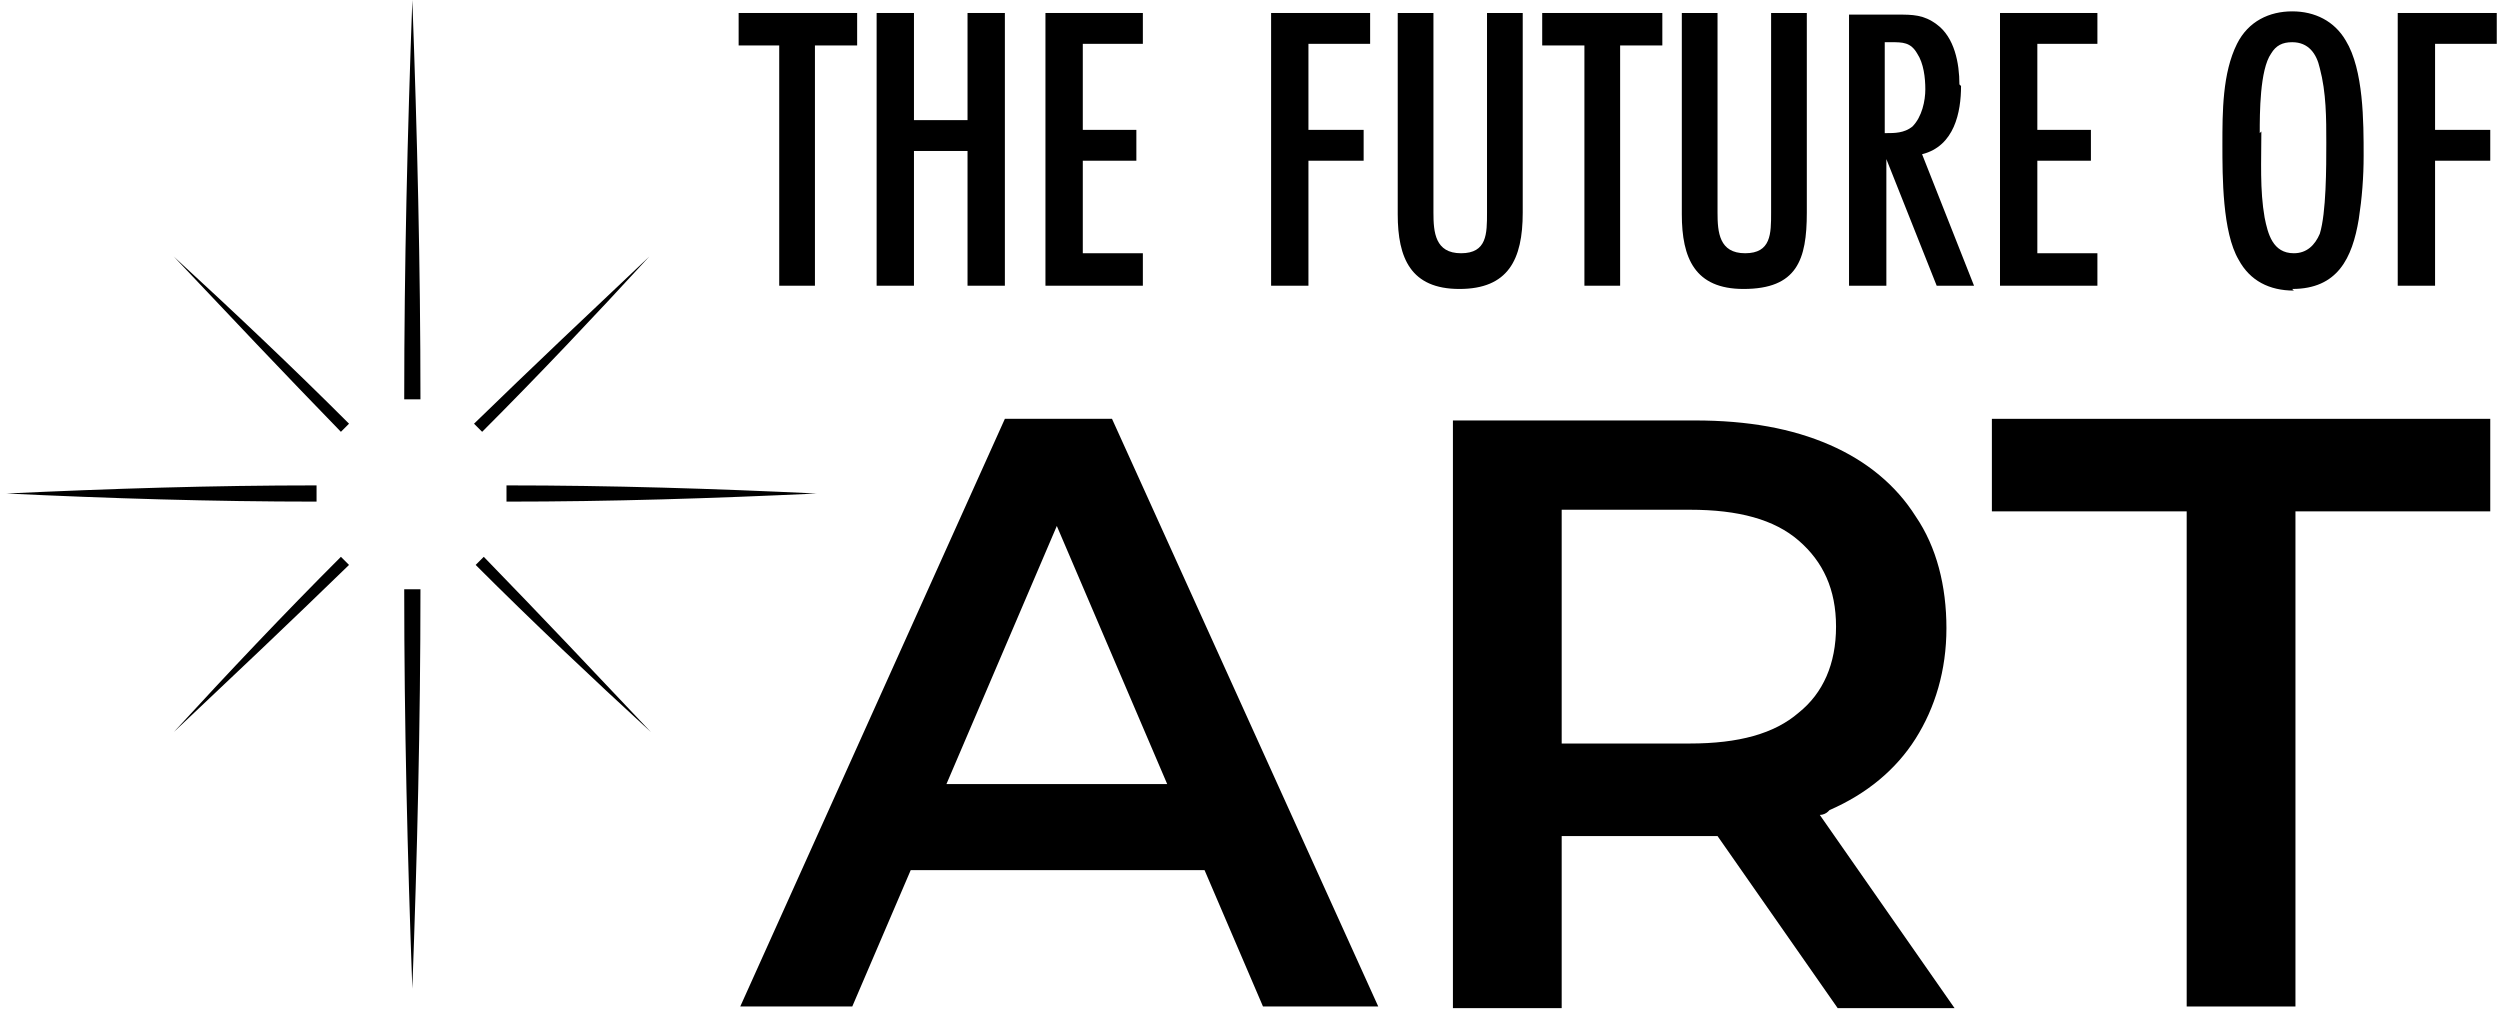
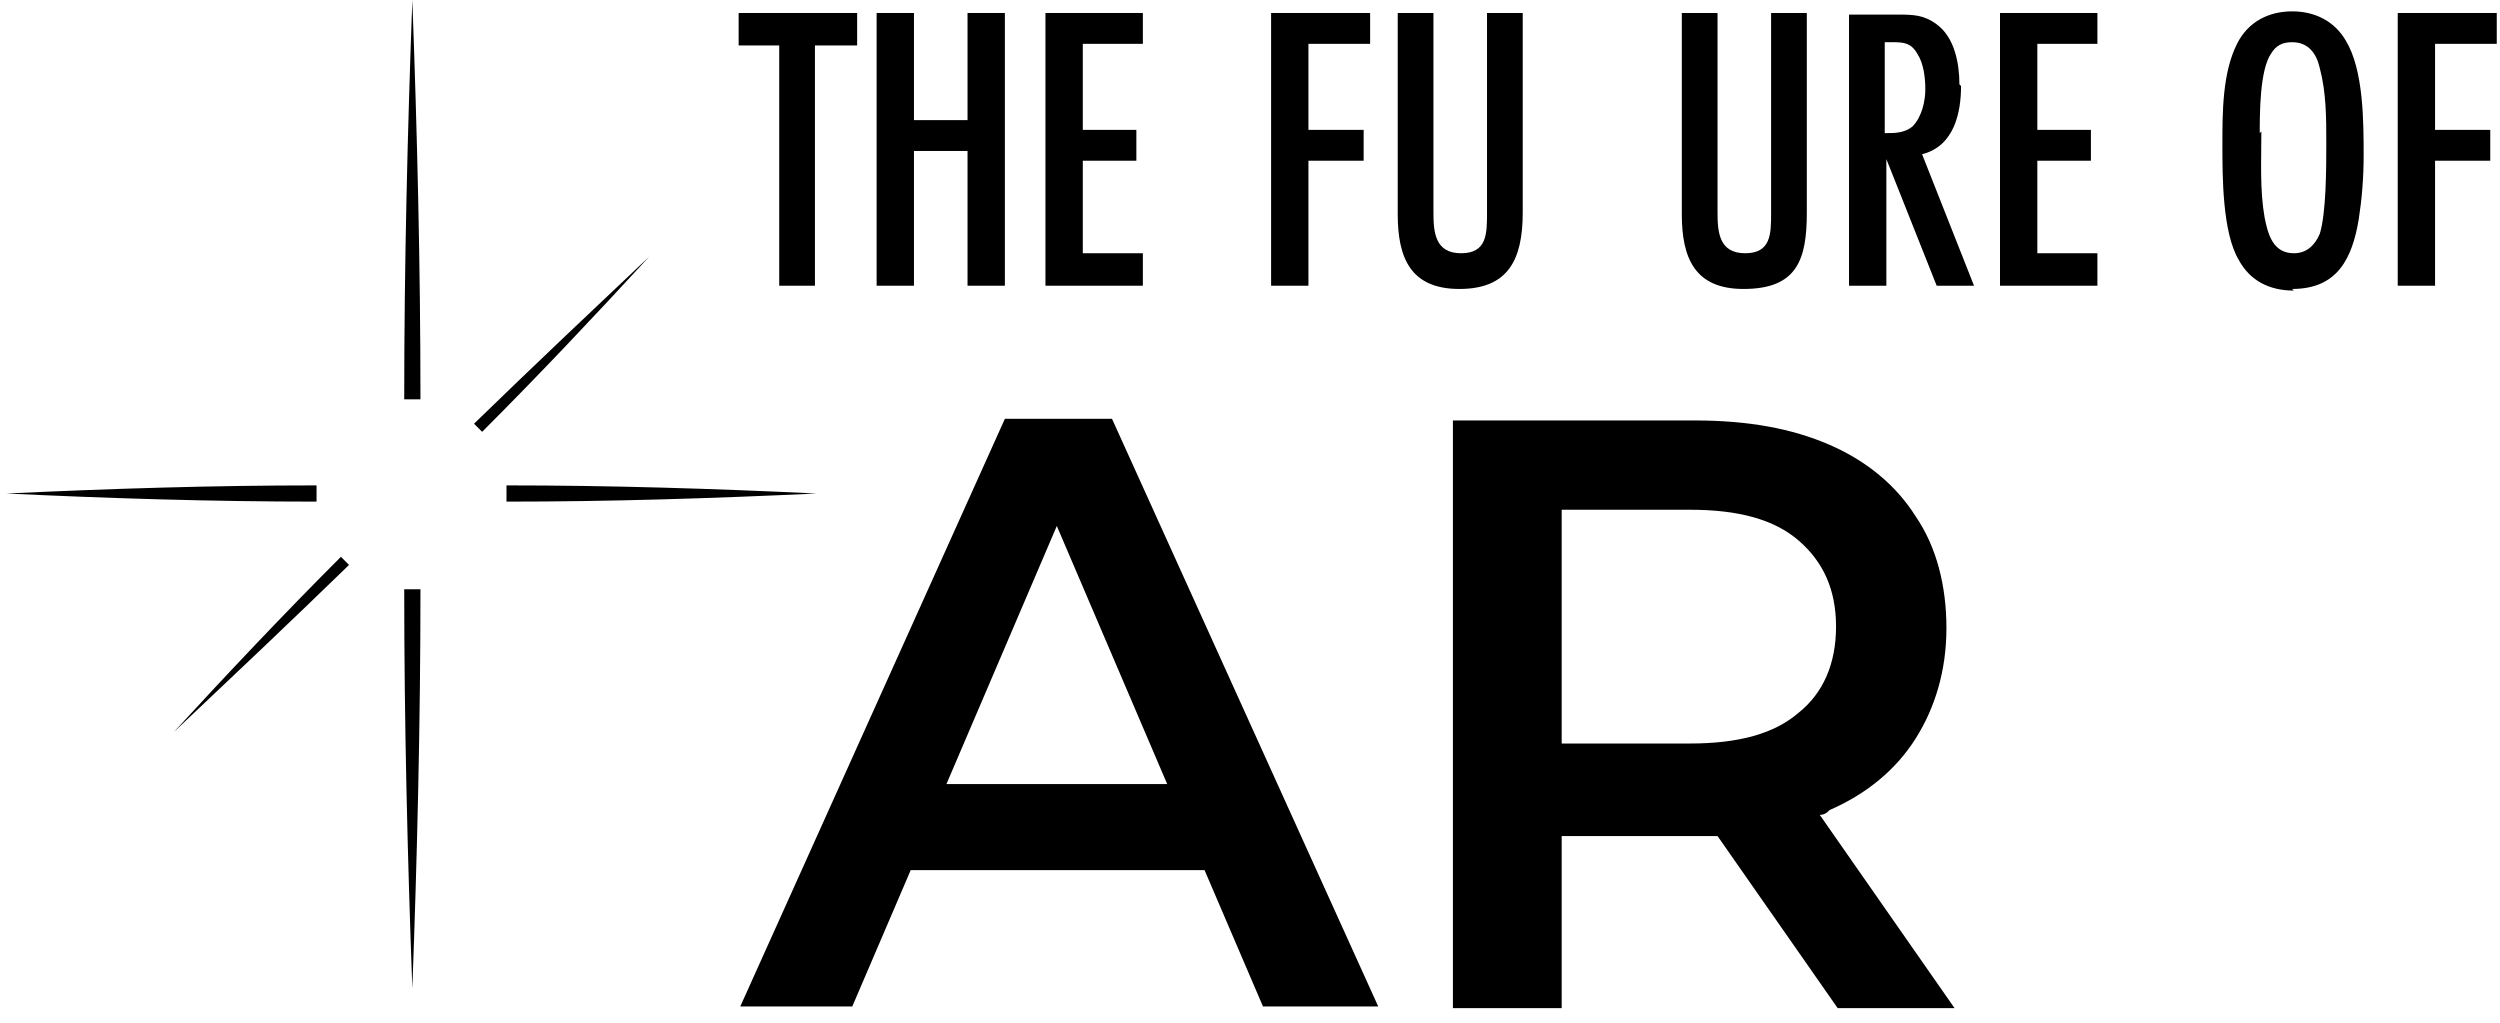
<svg xmlns="http://www.w3.org/2000/svg" width="154" height="63" viewBox="0 0 154 63" fill="none">
  <path d="M48 17.6H50.2V2.8H52.8V0.8H45.5V2.8H48V17.6Z" fill="black" />
  <path d="M56.3 9.3H59.6V17.6H61.9V0.8H59.6V7.4H56.3V0.8H54V17.6H56.3V9.3Z" fill="black" />
  <path d="M70.4 15.6H66.7V9.9H70V8H66.7V2.7H70.4V0.8H64.4V17.6H70.4V15.6Z" fill="black" />
  <path d="M80.6 9.9H84V8H80.6V2.7H84.4V0.8H78.3V17.6H80.6V9.9Z" fill="black" />
  <path d="M93.8 13.1V0.8H91.6V13.1C91.6 14.4 91.6 15.6 90 15.6C88.4 15.6 88.3 14.3 88.3 13.1V0.8H86.1V13.2C86.1 15.9 86.9 17.8 89.9 17.8C92.9 17.8 93.8 16 93.8 13.1Z" fill="black" />
-   <path d="M97.6 17.6H99.8V2.8H102.4V0.8H95V2.8H97.6V17.6Z" fill="black" />
  <path d="M107.4 17.8C110.7 17.8 111.3 16 111.3 13.1V0.8H109.1V13.1C109.1 14.4 109.1 15.6 107.5 15.6C105.9 15.6 105.8 14.3 105.8 13.1V0.8H103.6V13.2C103.6 15.9 104.4 17.8 107.4 17.8Z" fill="black" />
  <path d="M120.7 5.2C120.7 3.9 120.4 2.3 119.3 1.5C118.5 0.9 117.8 0.9 116.9 0.9H113.9V17.6H116.2V9.8L119.3 17.6H121.6L118.4 9.5C120.4 9 120.8 6.9 120.8 5.3L120.7 5.2ZM116.1 8.2V2.6H116.5C117.2 2.6 117.7 2.6 118.1 3.3C118.5 3.9 118.6 4.8 118.6 5.5C118.6 6.2 118.4 7.2 117.8 7.8C117.3 8.2 116.7 8.2 116.2 8.2H116.1Z" fill="black" />
  <path d="M129.2 15.6H125.5V9.9H128.8V8H125.5V2.7H129.2V0.8H123.2V17.6H129.2V15.6Z" fill="black" />
  <path d="M141.2 17.8C144 17.8 144.9 15.9 145.3 13.5C145.5 12.2 145.6 10.9 145.6 9.6C145.6 7.5 145.6 4.3 144.5 2.5C143.8 1.3 142.6 0.7 141.2 0.7C139.8 0.7 138.5 1.3 137.8 2.7C136.9 4.5 136.9 6.9 136.9 8.9C136.9 10.9 136.9 14.3 137.9 16C138.6 17.3 139.8 17.9 141.3 17.9L141.2 17.8ZM139.2 8.2C139.2 7 139.2 4.3 139.9 3.3C140.2 2.8 140.6 2.6 141.2 2.6C142.2 2.6 142.7 3.3 142.9 4.2C143.3 5.7 143.3 7.3 143.3 8.8C143.3 10.3 143.3 13.1 142.9 14.4C142.6 15.1 142.1 15.6 141.3 15.6C140 15.6 139.7 14.4 139.5 13.4C139.2 11.7 139.3 9.9 139.3 8.1L139.2 8.2Z" fill="black" />
  <path d="M153.8 2.7V0.8H147.7V17.6H150V9.9H153.4V8H150V2.7H153.8Z" fill="black" />
  <path d="M61.9 25.8L45.6 62H52.5L56.1 53.6H74.2L77.8 62H84.9L68.5 25.8H61.9ZM58.3 48.3L65.1 32.4L71.9 48.3H58.3Z" fill="black" />
  <path d="M112.7 49.9C115 48.9 116.8 47.4 118 45.5C119.2 43.6 119.9 41.3 119.9 38.7C119.9 36.1 119.3 33.7 118 31.8C116.8 29.9 115 28.4 112.7 27.4C110.4 26.4 107.7 25.9 104.4 25.9H89.5V62.1H96.2V51.5H104.4C104.9 51.5 105.4 51.5 105.8 51.5L113.2 62.1H120.4L112.1 50.2C112.3 50.2 112.5 50.1 112.6 50L112.7 49.9ZM110.8 33.3C112.3 34.6 113.1 36.3 113.1 38.6C113.1 40.9 112.3 42.7 110.8 43.9C109.3 45.2 107.1 45.8 104.1 45.8H96.2V31.4H104.1C107.1 31.4 109.3 32 110.8 33.3Z" fill="black" />
-   <path d="M122.7 31.5H134.7V62H141.4V31.5H153.4V25.8H122.7V31.5Z" fill="black" />
  <path d="M25.4 24.6C25.6 24.6 25.8 24.6 25.9 24.6C25.9 16.4 25.7 8.2 25.4 0C25.1 8.2 24.9 16.4 24.9 24.6C25.1 24.6 25.3 24.6 25.4 24.6Z" fill="black" />
  <path d="M50.3 30.4C44 30.1 37.6 29.9 31.2 29.9C31.2 30.1 31.2 30.2 31.2 30.4C31.2 30.6 31.2 30.8 31.2 30.9C37.6 30.9 43.9 30.7 50.3 30.4Z" fill="black" />
  <path d="M29.7 26.6C33.2 23.1 36.6 19.5 40 15.8C36.4 19.2 32.8 22.6 29.2 26.1C29.4 26.3 29.5 26.4 29.7 26.6Z" fill="black" />
-   <path d="M21.5 26.1C18 22.6 14.4 19.2 10.7 15.8C14.1 19.4 17.5 23 21 26.6C21.2 26.4 21.3 26.3 21.5 26.1Z" fill="black" />
  <path d="M19.5 30.4C19.5 30.2 19.5 30 19.5 29.9C13.1 29.9 6.8 30.1 0.4 30.4C6.7 30.7 13.1 30.9 19.5 30.9C19.5 30.7 19.5 30.6 19.5 30.4Z" fill="black" />
  <path d="M21 34.3C17.5 37.8 14.1 41.4 10.7 45.1C14.3 41.7 17.9 38.3 21.5 34.8C21.3 34.6 21.2 34.5 21 34.3Z" fill="black" />
-   <path d="M29.301 34.8C32.801 38.3 36.401 41.7 40.101 45.1C36.701 41.5 33.301 37.9 29.801 34.3C29.601 34.5 29.501 34.6 29.301 34.8Z" fill="black" />
  <path d="M25.4 36.3C25.2 36.3 25 36.3 24.9 36.3C24.9 44.5 25.1 52.7 25.4 60.9C25.7 52.7 25.9 44.5 25.9 36.3C25.7 36.3 25.5 36.3 25.4 36.3Z" fill="black" />
</svg>